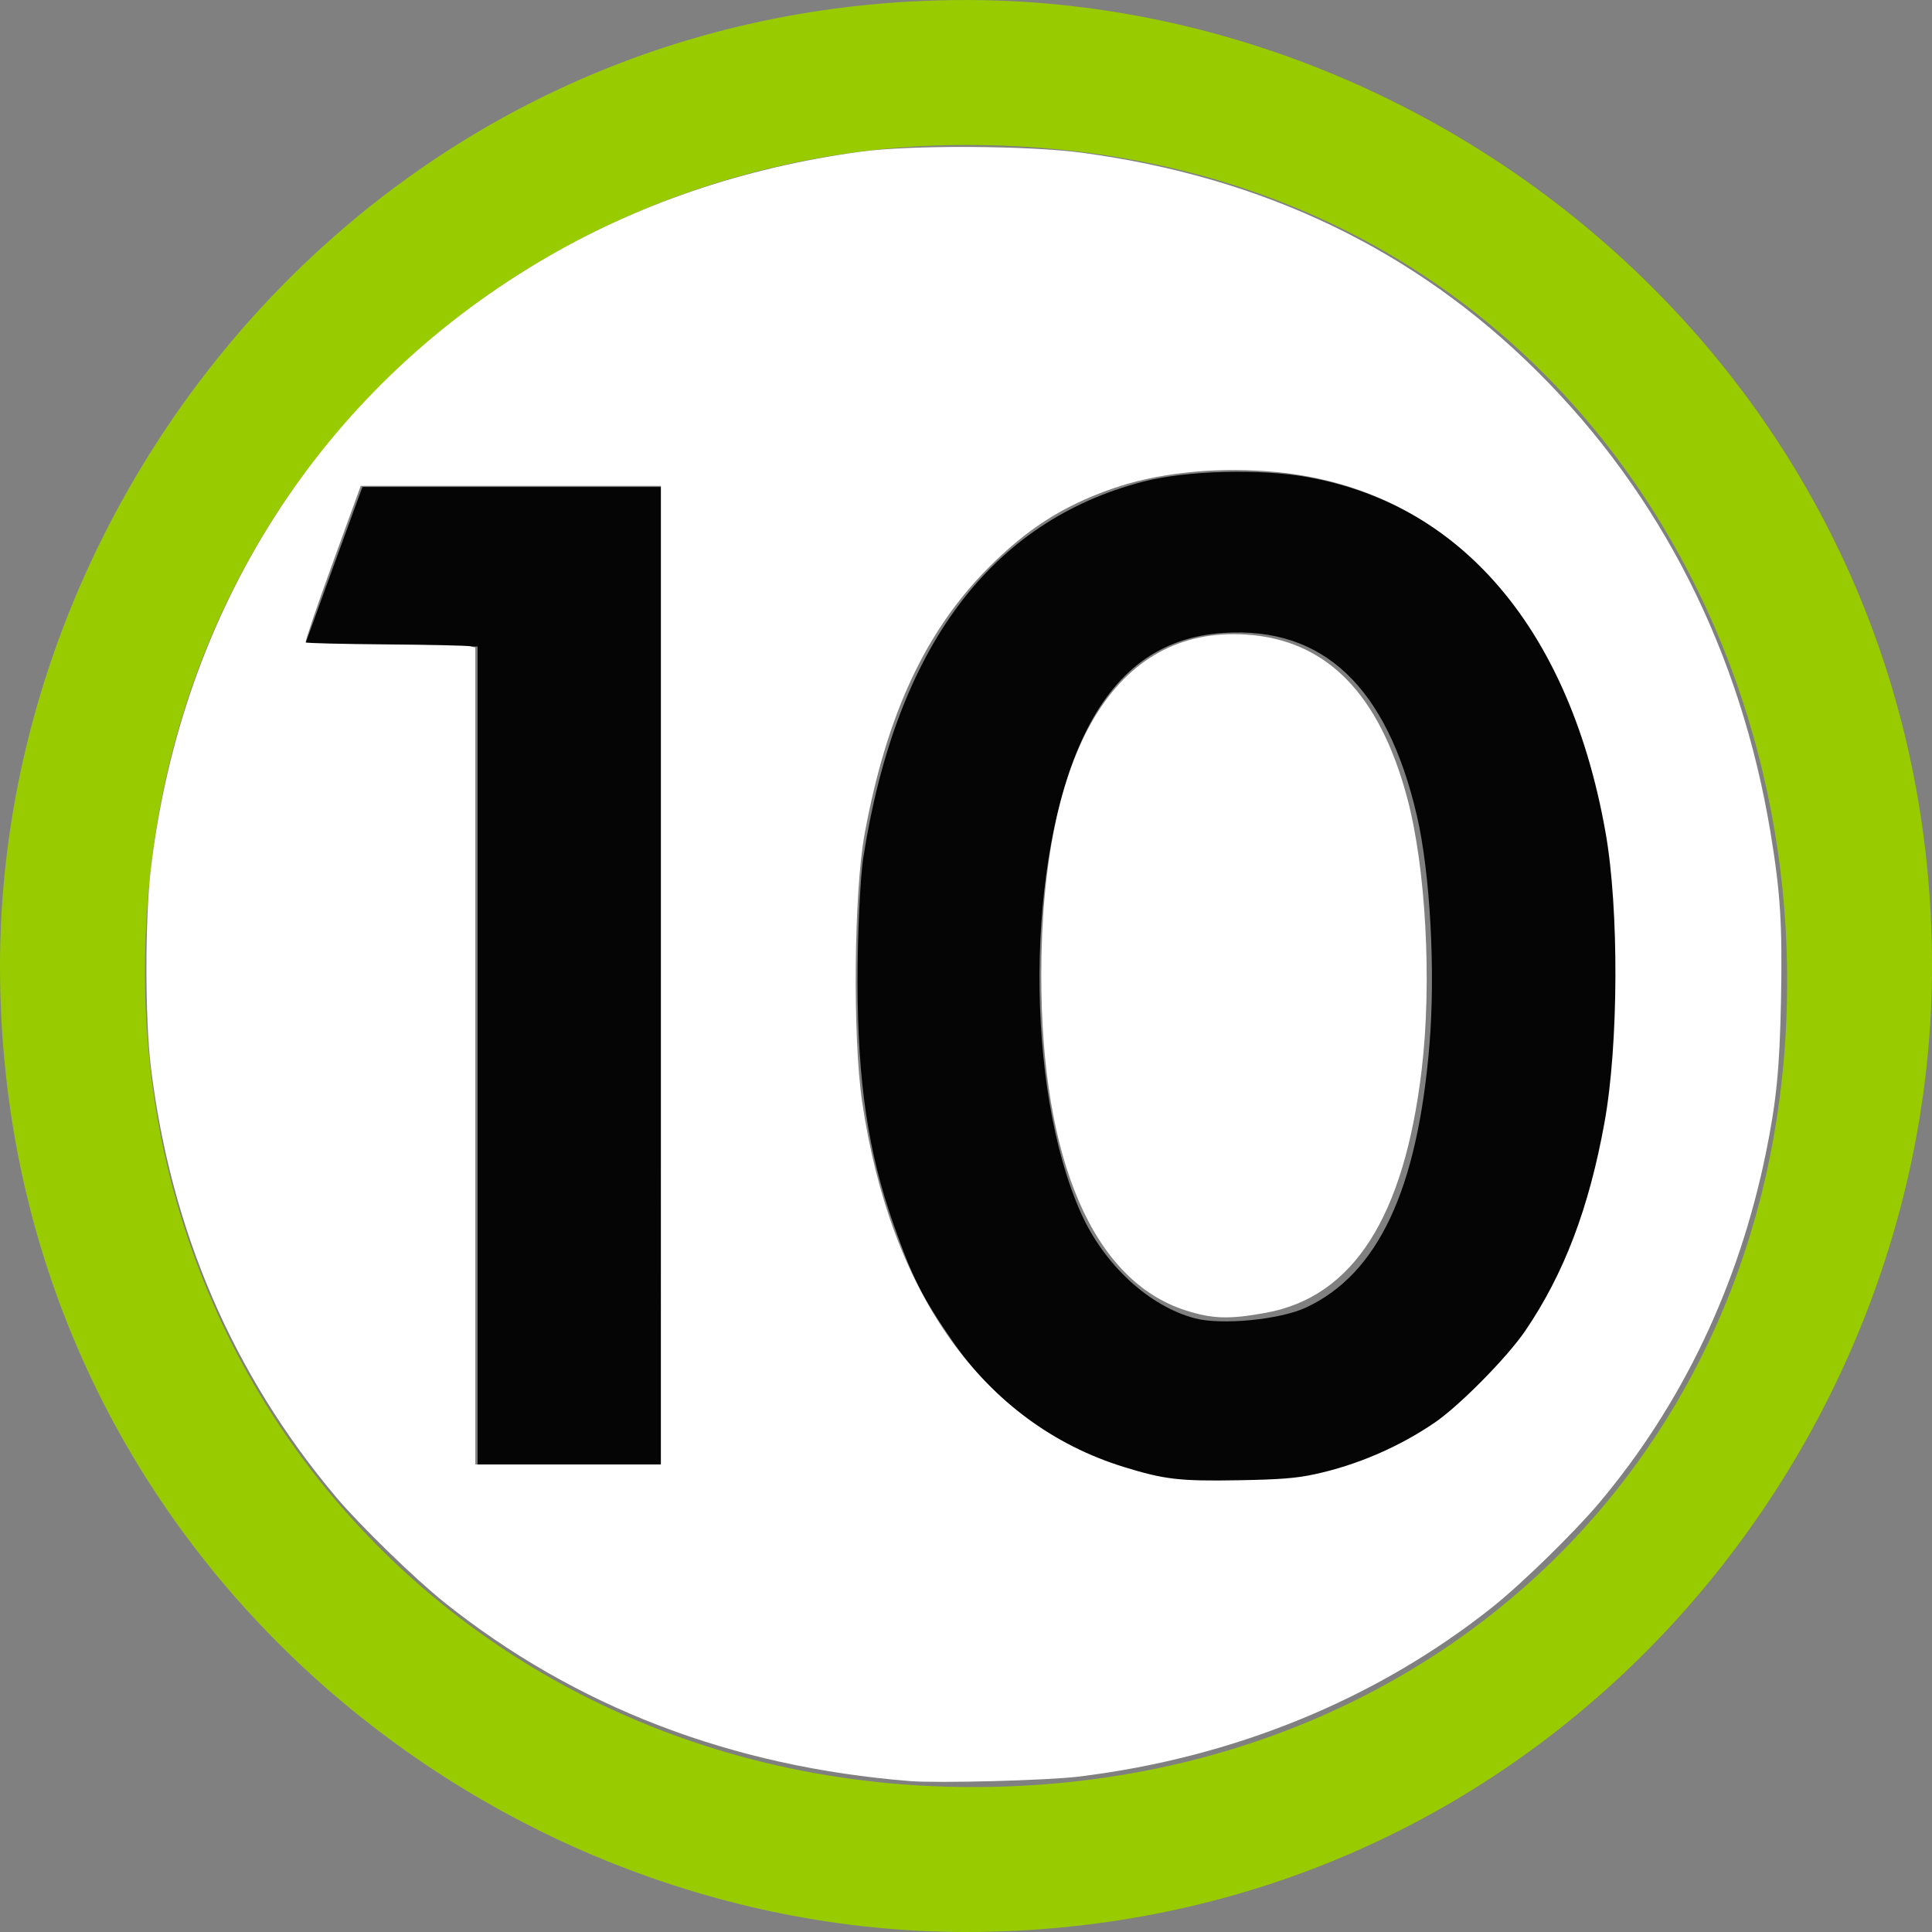
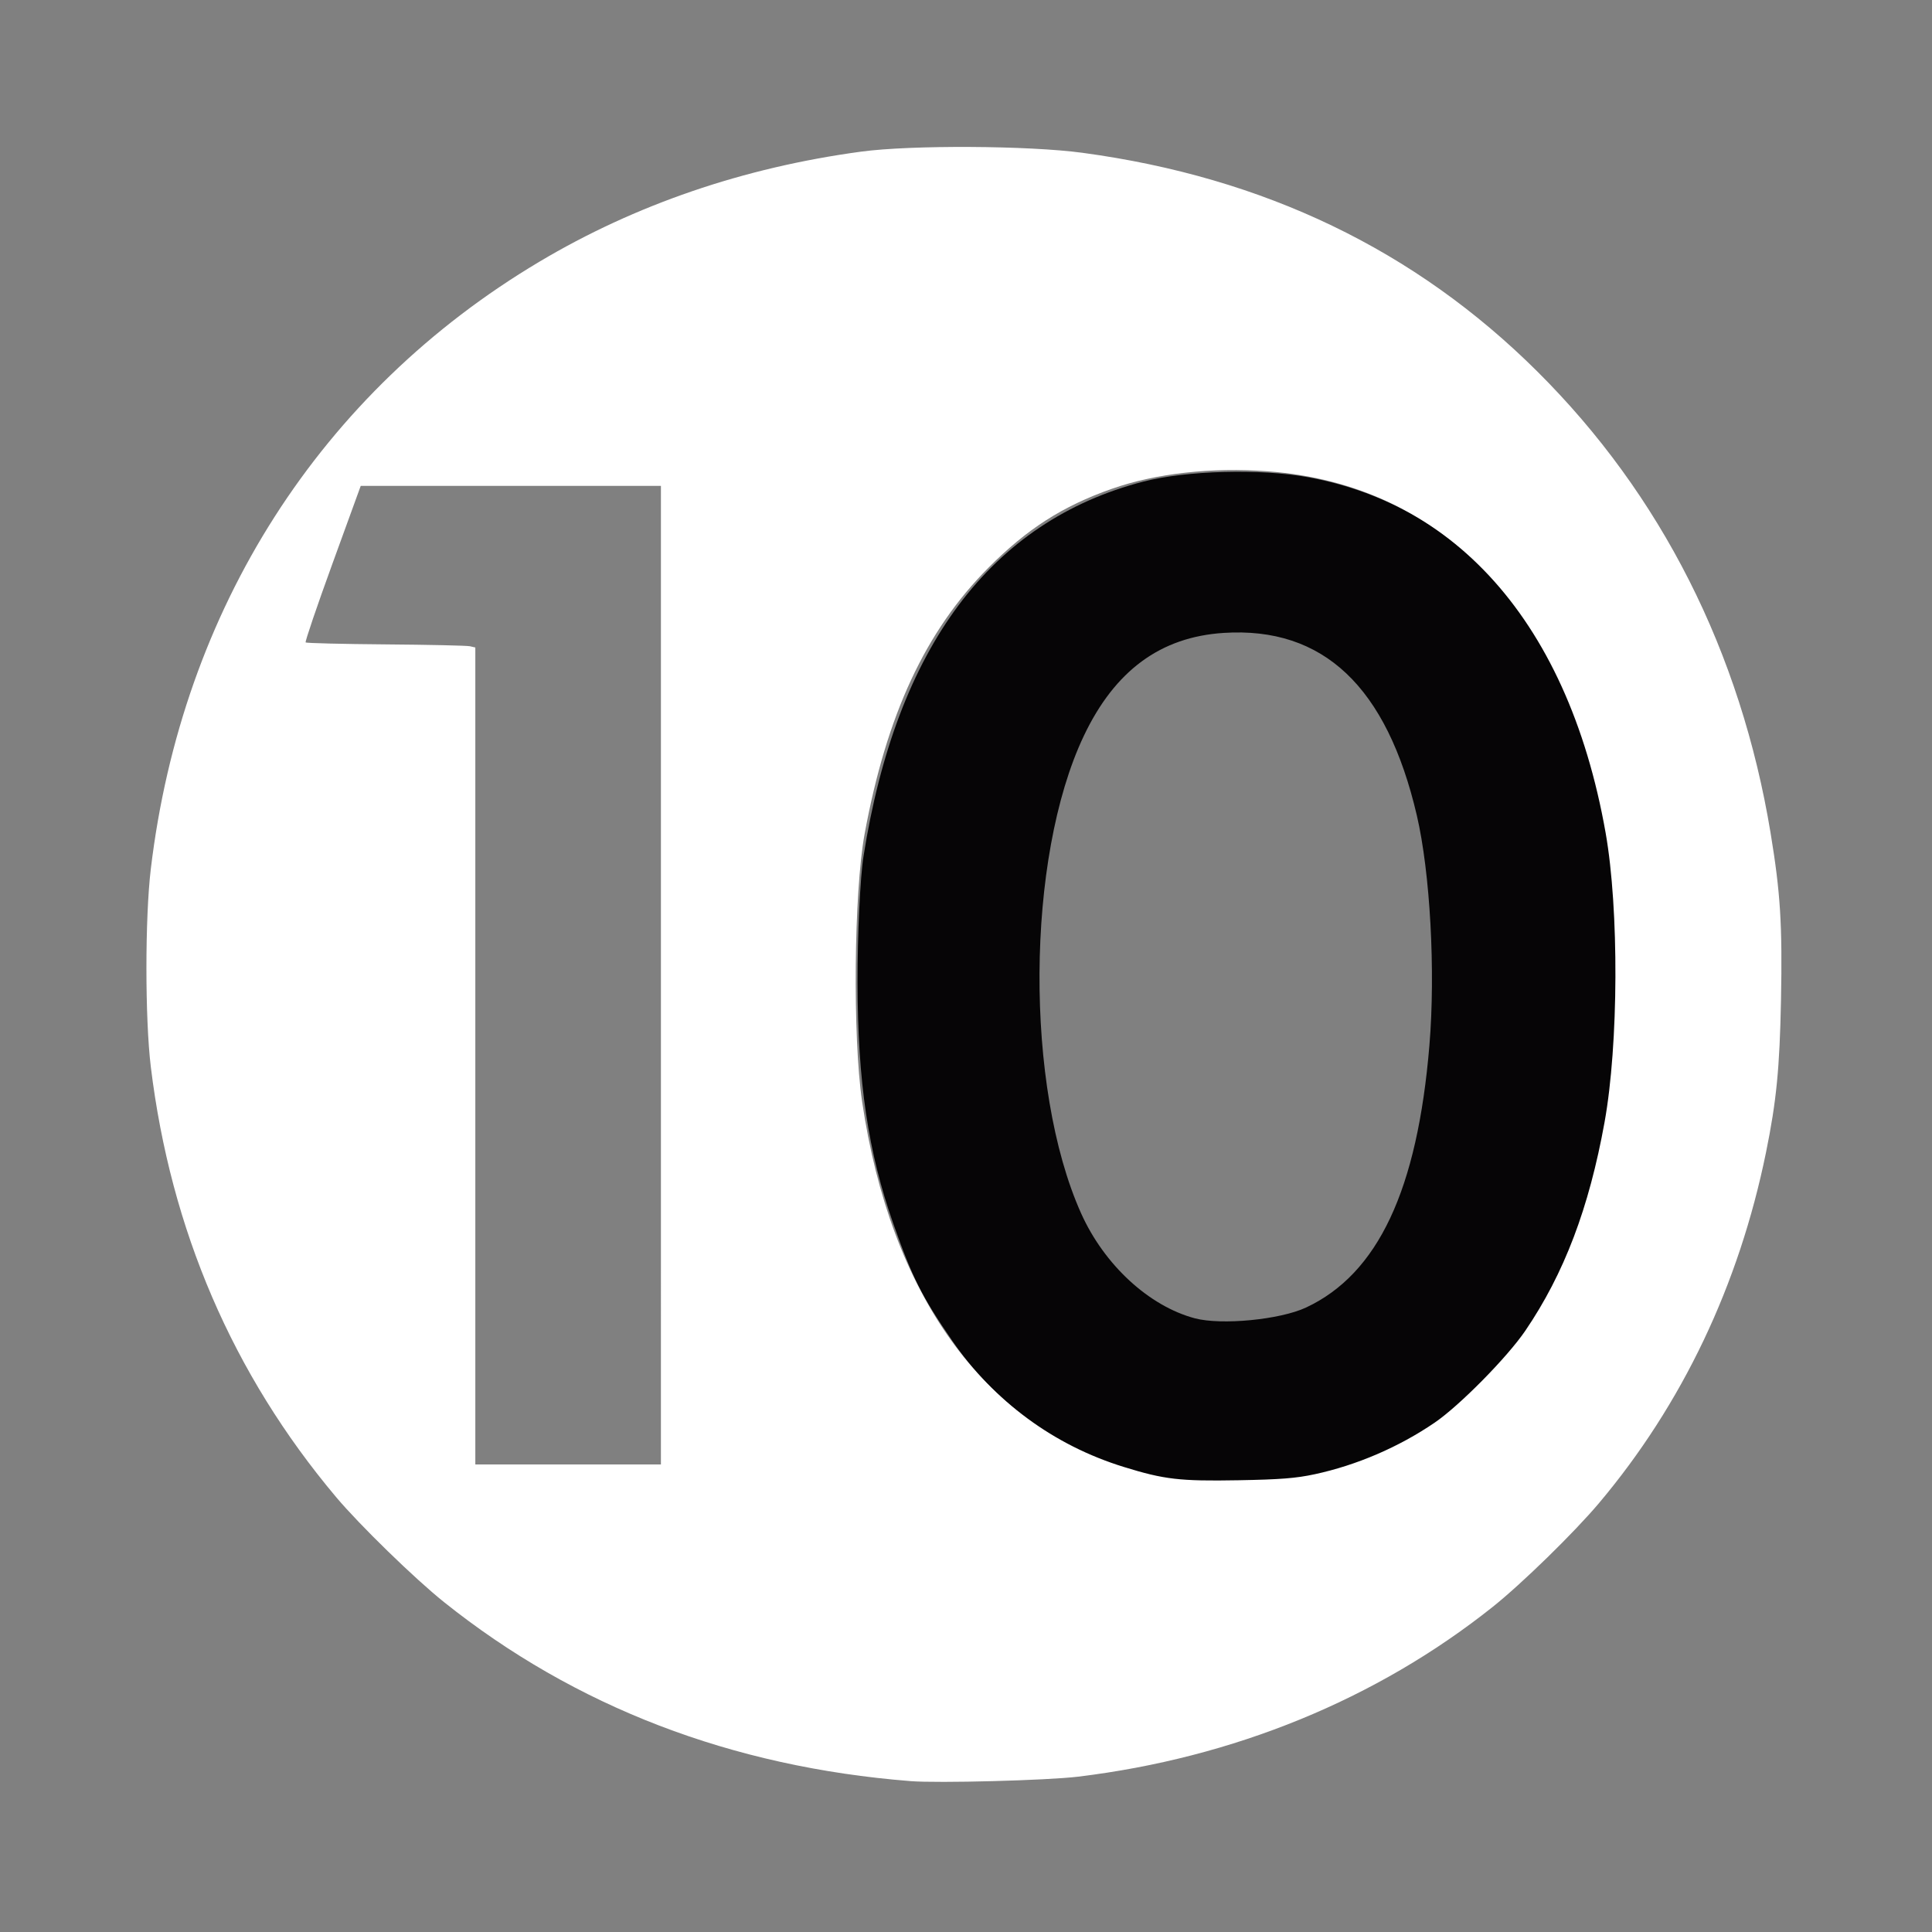
<svg xmlns="http://www.w3.org/2000/svg" xmlns:ns1="http://www.inkscape.org/namespaces/inkscape" xmlns:ns2="http://sodipodi.sourceforge.net/DTD/sodipodi-0.dtd" width="200" height="200" id="svg147969" version="1.1" ns1:version="0.92.2 (5c3e80d, 2017-08-06)" ns2:docname="Moskwa_Metro_Line_10_alt.svg">
  <rect width="100%" height="100%" fill="#808080" stroke="none" />
  <defs id="defs147971" />
  <ns2:namedview id="base" pagecolor="#ffffff" bordercolor="#666666" borderopacity="1.0" ns1:pageopacity="0.0" ns1:pageshadow="2" ns1:zoom="3.4296875" ns1:cx="16.816801" ns1:cy="100.2695" ns1:current-layer="layer1" ns1:document-units="px" showgrid="false" showguides="true" ns1:guide-bbox="true" ns1:snap-bbox="true" ns1:bbox-nodes="true" ns1:bbox-paths="true" ns1:snap-bbox-midpoints="true" ns1:snap-bbox-edge-midpoints="true" fit-margin-top="0" fit-margin-left="0" fit-margin-right="0" fit-margin-bottom="0" ns1:window-width="1920" ns1:window-height="1027" ns1:window-x="-8" ns1:window-y="-8" ns1:window-maximized="1" ns1:pagecheckerboard="true">
    <ns2:guide orientation="1,0" position="0,-10.102" id="guide148130" ns1:locked="false" ns1:label="" ns1:color="rgb(0,0,255)" />
    <ns2:guide orientation="0,1" position="269.091,0" id="guide148132" ns1:locked="false" ns1:label="" ns1:color="rgb(0,0,255)" />
    <ns2:guide orientation="1,0" position="200,0" id="guide148134" ns1:locked="false" ns1:label="" ns1:color="rgb(0,0,255)" />
  </ns2:namedview>
  <g id="layer1" ns1:label="Layer 1" ns1:groupmode="layer" transform="translate(-2.047,3.254)">
    <g id="g3005">
      <g id="g2999">
-         <path style="fill:#060506;fill-opacity:1" d="M 50.465,107.783 V 65.294 l -8.919,-0.136 -8.919,-0.136 2.175,-6 c 1.196,-3.3 2.528,-6.956 2.96,-8.125 l 0.785,-2.125 H 54.006 69.465 v 50.75 50.75 h -9.5 -9.5 z" id="path2995" ns1:connector-curvature="0" transform="translate(1.023,-1.617)" />
        <path style="fill:#060506;fill-opacity:1" d="m 123.326,151.738 c -9.736,-1.336 -18.173,-6.519 -23.715,-14.566 -3.154,-4.579 -4.141,-6.536 -6.096,-12.083 -2.627,-7.453 -3.707,-14.732 -3.72,-25.068 -0.006,-4.95 0.271,-10.8 0.617,-13 3.4,-21.649 13.16,-34.717 28.981,-38.806 4.443,-1.148 12.108,-1.354 17.024,-0.456 16.762,3.059 27.986,16.855 31.333,38.512 1.004,6.499 0.983,19.83 -0.043,26.733 -0.915,6.156 -3.111,13.524 -5.37,18.017 -5.211,10.363 -13.815,17.547 -23.872,19.934 -4.286,1.017 -10.93,1.361 -15.138,0.783 v 0 z m 12.902,-18.021 c 7.444,-3.485 11.523,-12.157 12.769,-27.144 0.638,-7.675 0.08,-17.868 -1.304,-23.802 -3.11,-13.336 -9.687,-19.551 -19.991,-18.89 -6.547,0.42 -11.275,3.904 -14.488,10.675 -5.996,12.635 -6.127,36.364 -0.274,49.41 2.392,5.331 7.022,9.604 11.775,10.868 2.75,0.731 8.825,0.142 11.514,-1.117 z" id="path2997" ns1:connector-curvature="0" transform="translate(1.023,-1.617)" />
      </g>
    </g>
  </g>
  <g id="g658" transform="matrix(17.822,0,0,-17.822,99.911,200)">
-     <path d="m 0,0 c 3.317,0 5.616,2.738 5.616,5.611 0,3.298 -2.737,5.611 -5.611,5.611 C -3.302,11.222 -5.606,8.465 -5.606,5.611 -5.606,2.294 -2.849,0 0.005,0 m 0,0.842 C -2.711,0.861 -4.783,2.949 -4.764,5.611 -4.745,8.487 -2.479,10.38 0.005,10.38 3.019,10.38 4.736,8.025 4.774,5.611 4.819,2.815 2.727,0.822 0.005,0.842" style="fill:#99cc00;fill-opacity:1;fill-rule:nonzero;stroke:none" id="path660-3" ns1:connector-curvature="0" ns2:nodetypes="csssccsssc" />
-     <path style="opacity:1;fill:#ffffff;fill-opacity:1;stroke:none;stroke-width:5.5;stroke-linecap:square;stroke-linejoin:miter;stroke-miterlimit:4;stroke-dasharray:none;stroke-dashoffset:0;stroke-opacity:1;paint-order:normal" d="m 123,135.923 c -9.591,-3.051 -14.996,-15.563 -14.996,-34.715 0,-23.461 7.676,-36.262 21.224,-35.392 8.324,0.534 13.809,6.077 16.717,16.892 1.956,7.275 2.595,19.19 1.516,28.25 -1.826,15.321 -7.117,23.567 -16.178,25.211 -3.797,0.689 -5.5,0.639 -8.283,-0.247 z" id="path825" ns1:connector-curvature="0" transform="matrix(0.056,0,0,-0.056,-5.606,11.222)" />
+     <path style="opacity:1;fill:#ffffff;fill-opacity:1;stroke:none;stroke-width:5.5;stroke-linecap:square;stroke-linejoin:miter;stroke-miterlimit:4;stroke-dasharray:none;stroke-dashoffset:0;stroke-opacity:1;paint-order:normal" d="m 123,135.923 z" id="path825" ns1:connector-curvature="0" transform="matrix(0.056,0,0,-0.056,-5.606,11.222)" />
    <path style="opacity:1;fill:#ffffff;fill-opacity:1;stroke:none;stroke-width:2.75;stroke-linecap:square;stroke-linejoin:miter;stroke-miterlimit:4;stroke-dasharray:none;stroke-dashoffset:0;stroke-opacity:1;paint-order:normal" d="m 94.428,184.741 c -18.544,-1.465 -34.781,-7.697 -48.375,-18.567 -3.036,-2.428 -8.76,-7.999 -11.2,-10.901 -10.712,-12.74 -17.148,-27.689 -19.212,-44.625 -0.605,-4.966 -0.606,-15.435 -0.002,-20.5 3.221,-26.996 17.614,-49.495 40.304,-63.002 9.956,-5.927 21.186,-9.77 33.36,-11.417 5.195,-0.703 17.382,-0.638 23,0.122 18.821,2.545 34.474,10.072 47.145,22.672 12.854,12.781 21.101,29.095 24.202,47.875 1.022,6.192 1.231,9.539 1.081,17.316 -0.137,7.075 -0.475,10.519 -1.554,15.809 -2.808,13.774 -8.691,26.132 -17.317,36.375 -2.584,3.068 -8.031,8.386 -11.057,10.793 -12.035,9.575 -26.861,15.641 -43,17.592 -3.215,0.389 -14.495,0.687 -17.375,0.459 z m 41.936,-31.828 c 4.365,-0.942 8.702,-2.806 12.428,-5.341 2.577,-1.753 7.541,-6.785 9.422,-9.55 4.021,-5.914 6.606,-12.716 8.216,-21.625 1.457,-8.062 1.51,-22.076 0.113,-30 -3.98,-22.582 -16.627,-36.127 -35.022,-37.511 -5.835,-0.439 -11.662,0.215 -16.218,1.82 -5.082,1.79 -8.763,4.145 -12.765,8.164 -6.546,6.574 -10.589,15.268 -12.862,27.652 -1.107,6.033 -1.244,21.047 -0.254,27.75 2.945,19.928 12.577,33.377 27.13,37.881 4.216,1.305 5.808,1.49 11.875,1.383 4.376,-0.078 5.998,-0.205 7.936,-0.623 z M 68.553,101.147 V 50.397 H 52.984 37.415 L 34.488,58.444 c -1.61,4.425 -2.863,8.11 -2.786,8.188 0.078,0.078 3.816,0.17 8.308,0.205 4.492,0.035 8.42,0.122 8.73,0.192 l 0.562,0.129 v 42.37 42.37 h 9.625 9.625 z" id="path828" ns1:connector-curvature="0" transform="matrix(0.056,0,0,-0.056,-5.606,11.222)" />
  </g>
  <g id="g2994" transform="translate(-1.023,1.637)">
    <g id="g2991" />
  </g>
</svg>